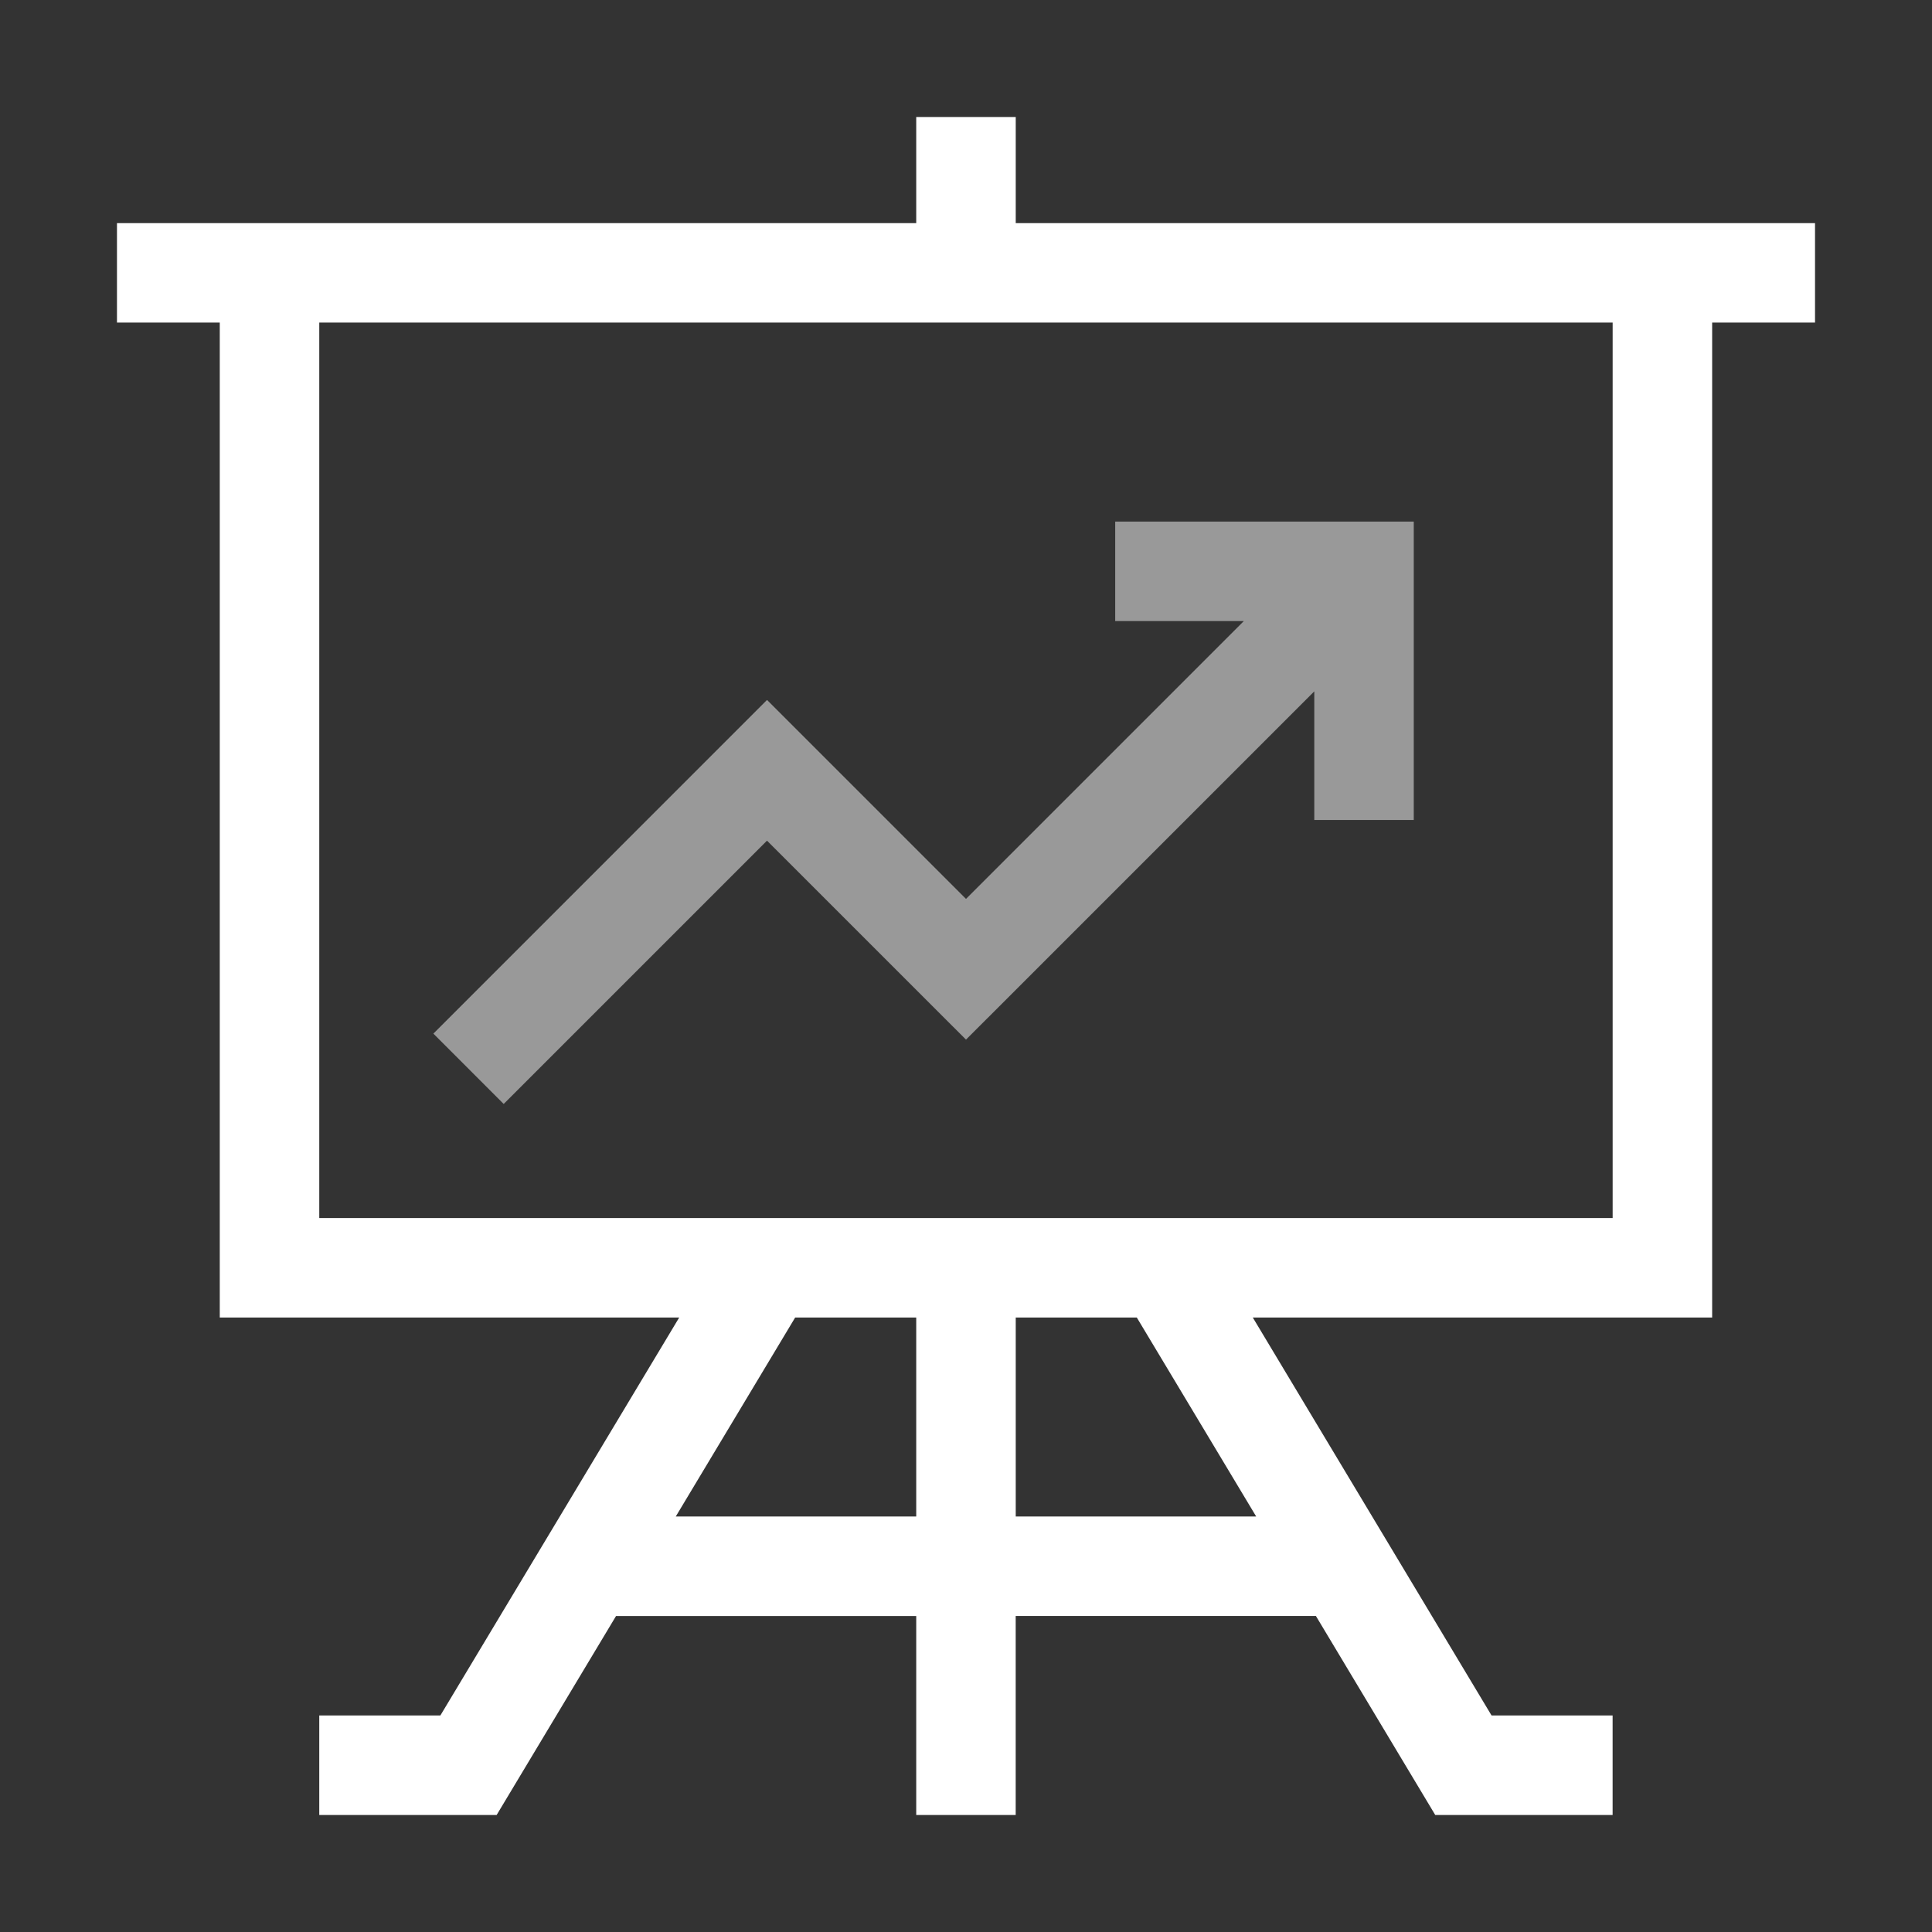
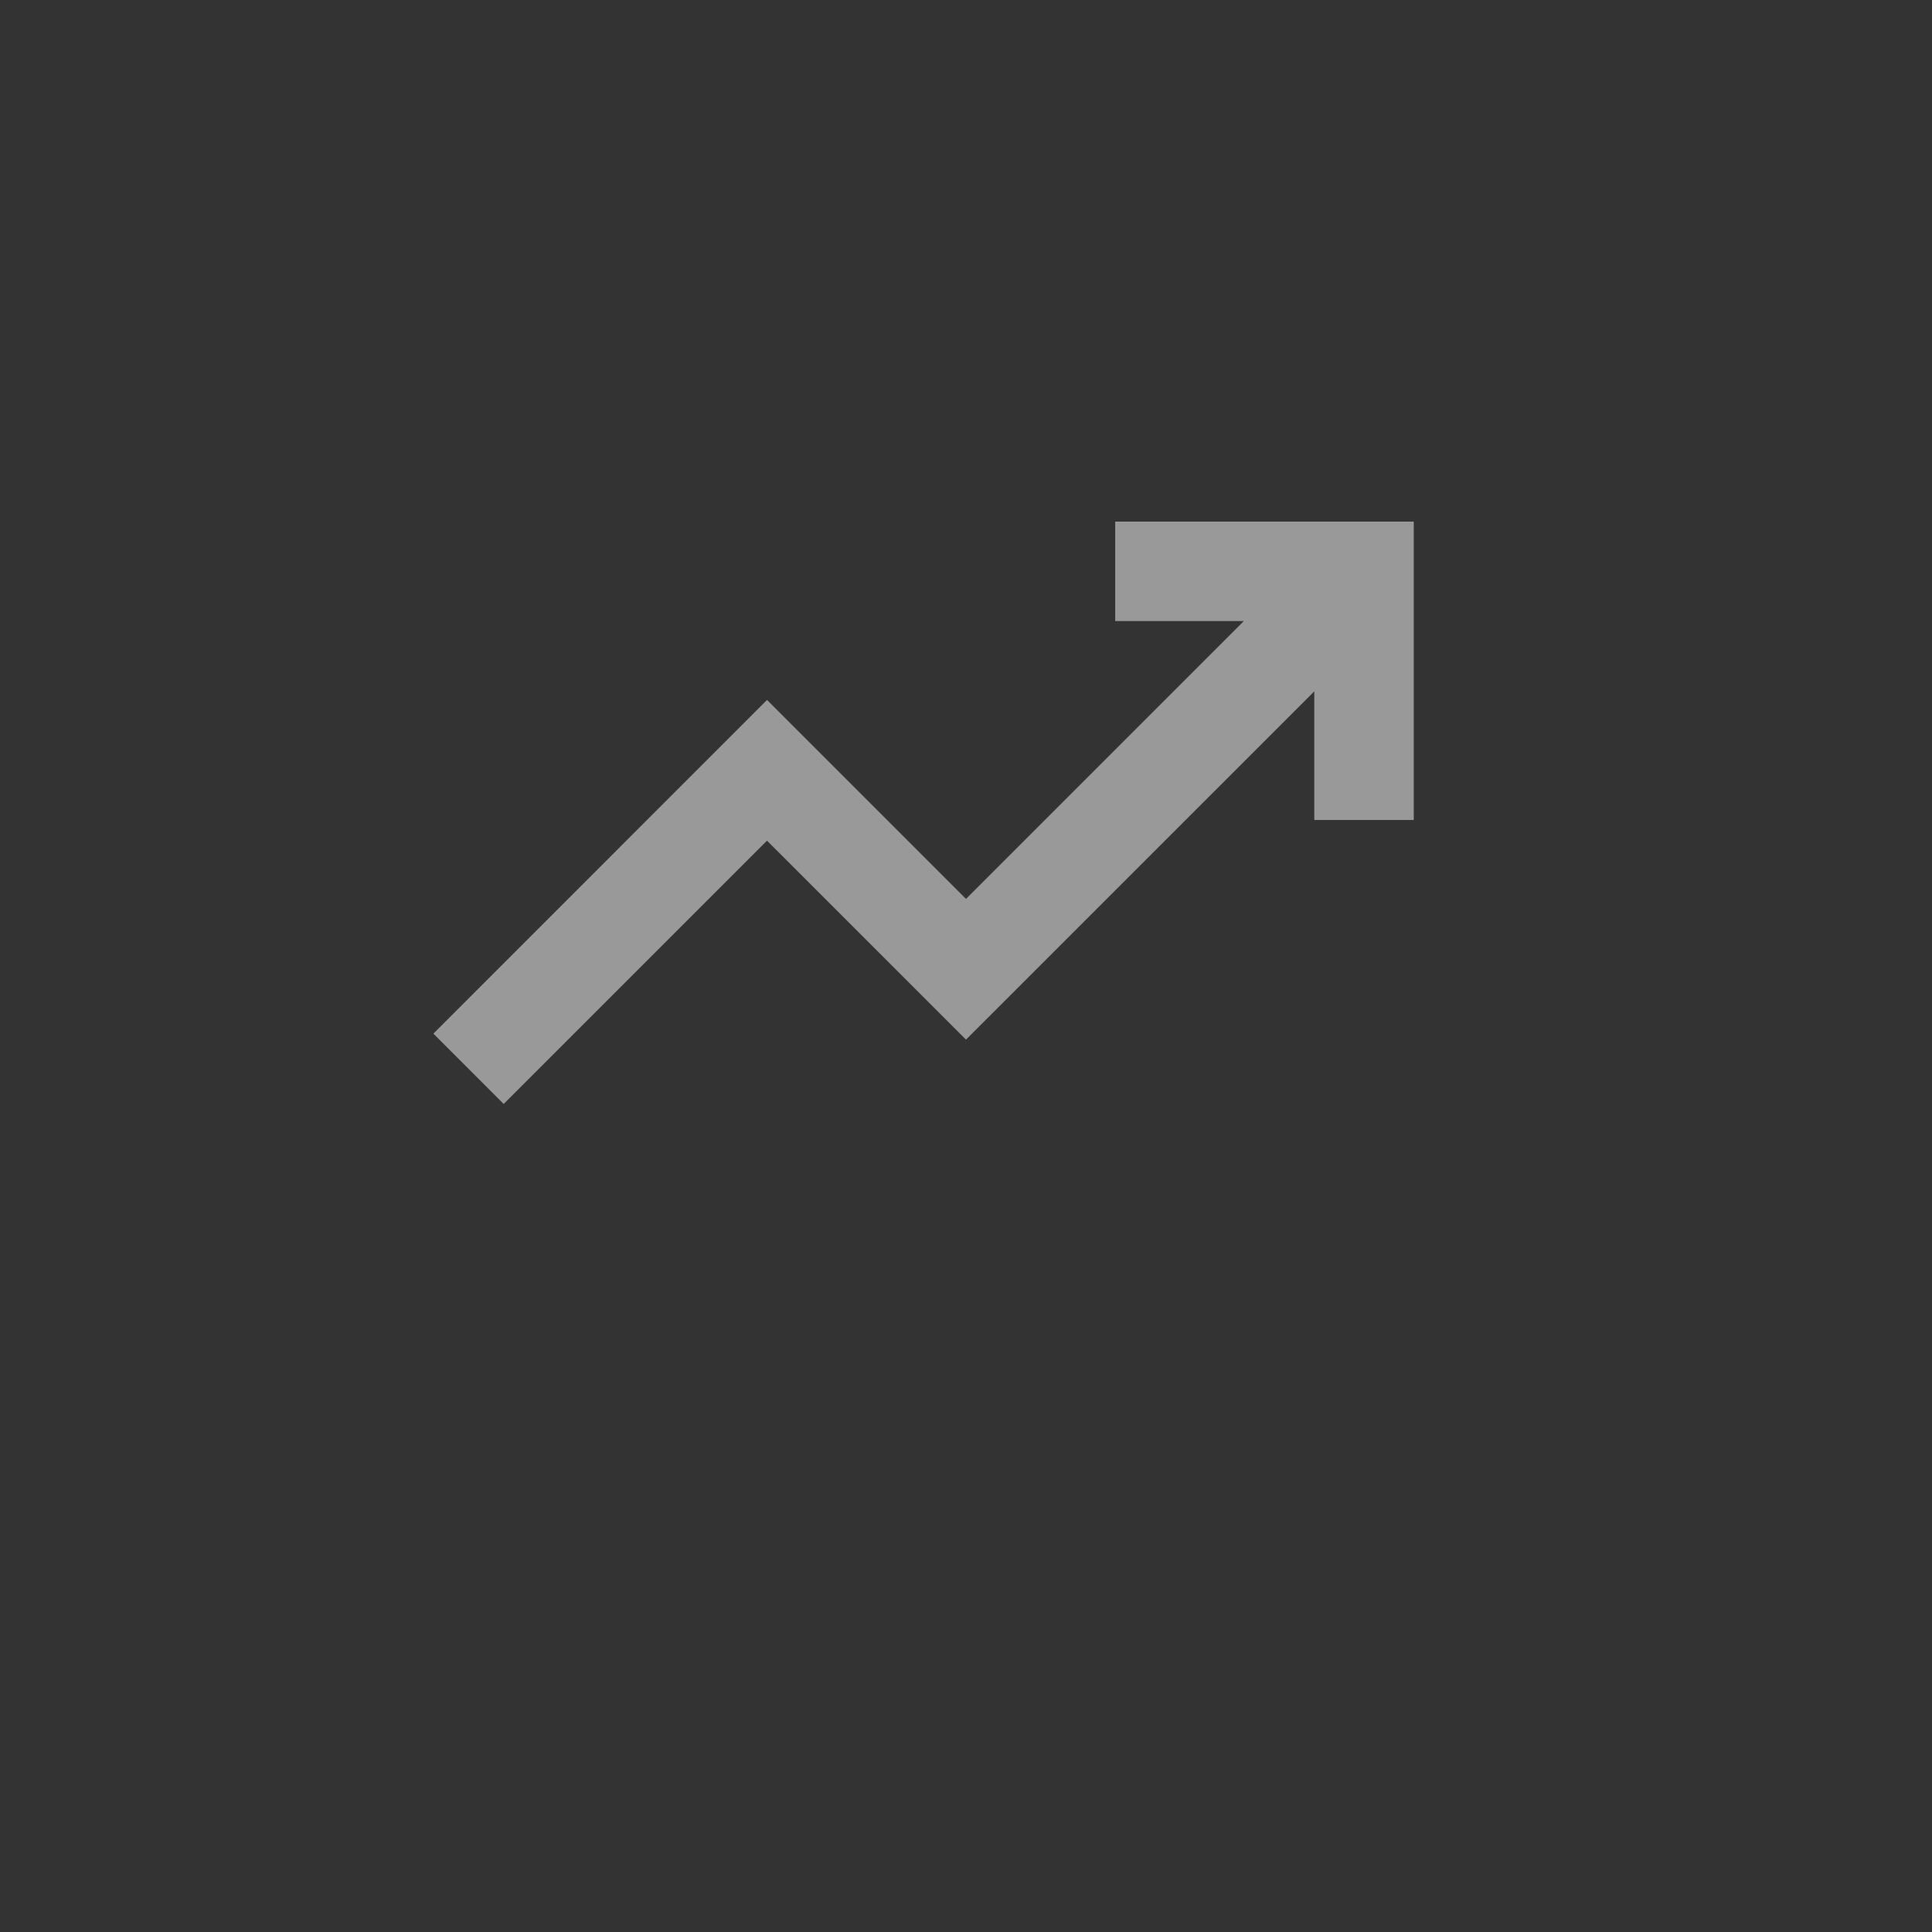
<svg xmlns="http://www.w3.org/2000/svg" id="Capa_1" data-name="Capa 1" viewBox="0 0 512 512">
  <rect x="0" y="0" width="512" height="512" fill="#333333" stroke="none" />
  <defs>
    <style>.cls-1,.cls-2{fill:#fff;}.cls-2{opacity:0.5;isolation:isolate;}</style>
  </defs>
-   <path id="Path_678" data-name="Path 678" class="cls-1" d="M481,59.13H269.18V31H242.81V59.13H31V85.49H58.24V349.15H180L116.7,454.62H84.61V481h47l31.64-52.73h79.56V481h26.36V428.25h79.56L380.36,481h47V454.62H395.28L332,349.15H453.74V85.49H481ZM179.09,401.88l31.64-52.73h32.08v52.73Zm153.81,0H269.18V349.15h32.08Zm94.47-79.09H84.61V85.49H427.37Z" />
  <path id="Path_679" data-name="Path 679" class="cls-2" d="M133.48,292.56l69.78-69.78L256,275.51l92.3-92.29v34.09h26.36V138.22H295.54v26.37h34.09L256,238.22l-52.73-52.73-88.42,88.43Z" />
</svg>